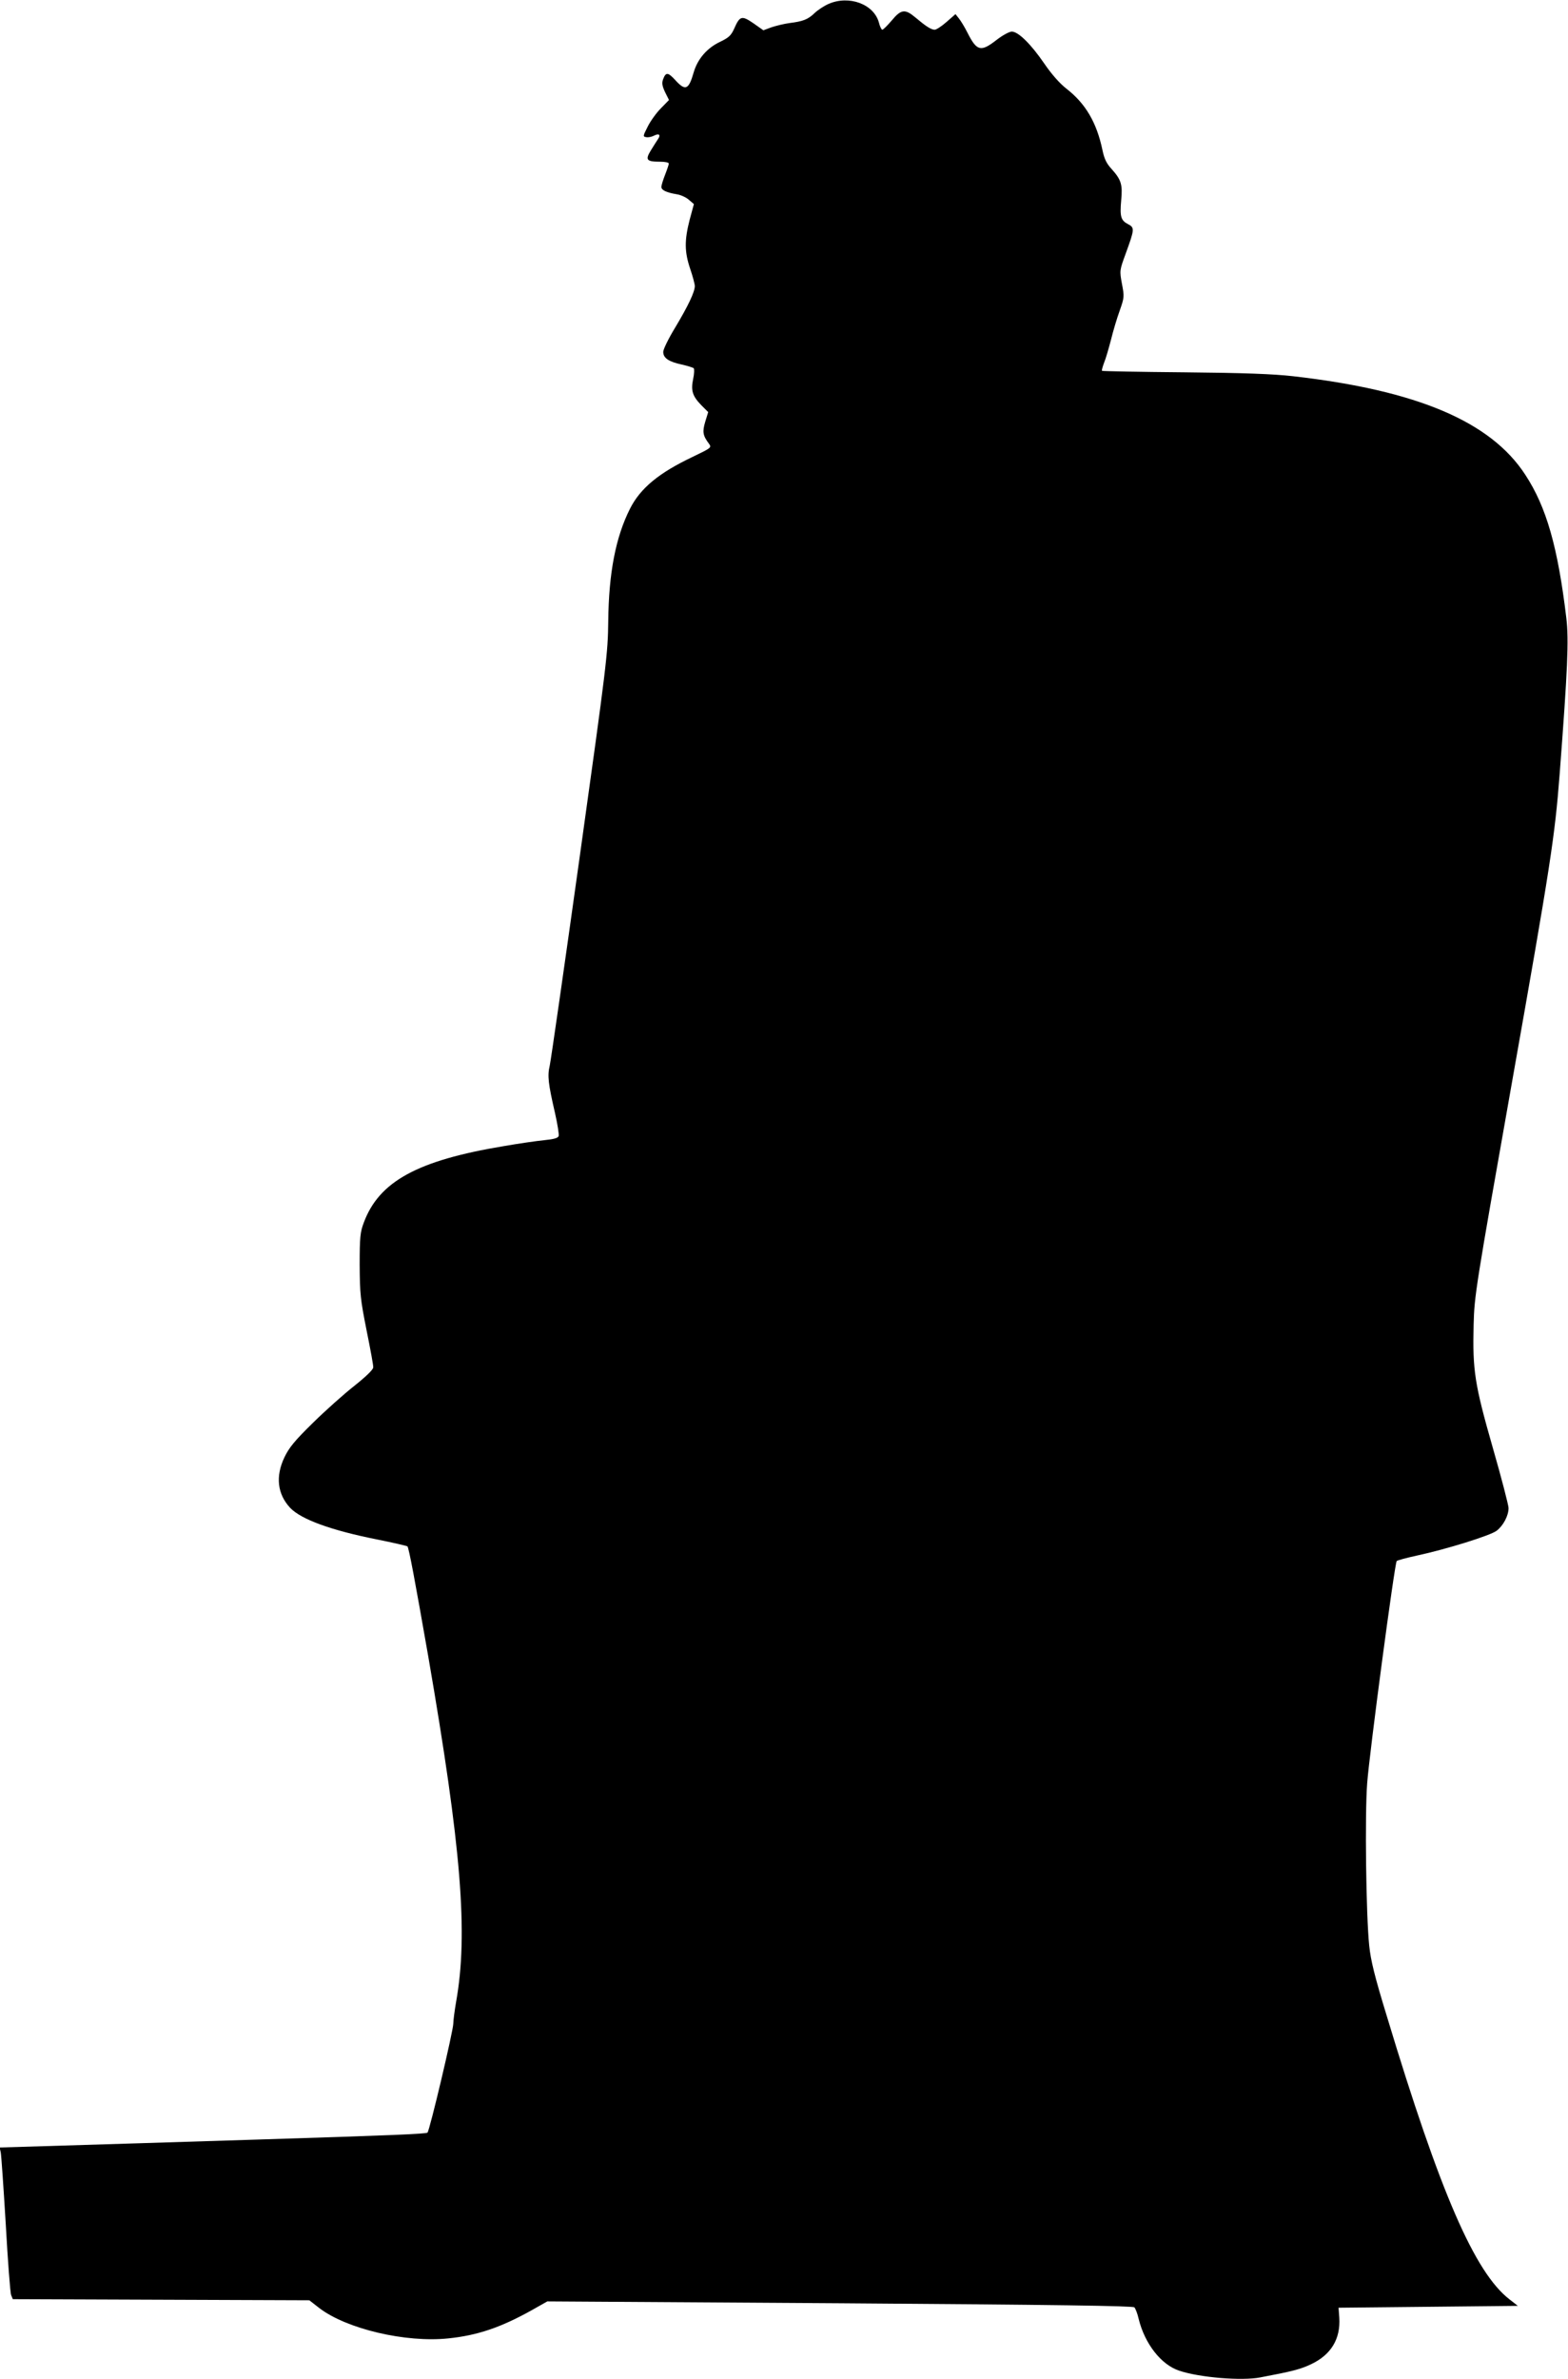
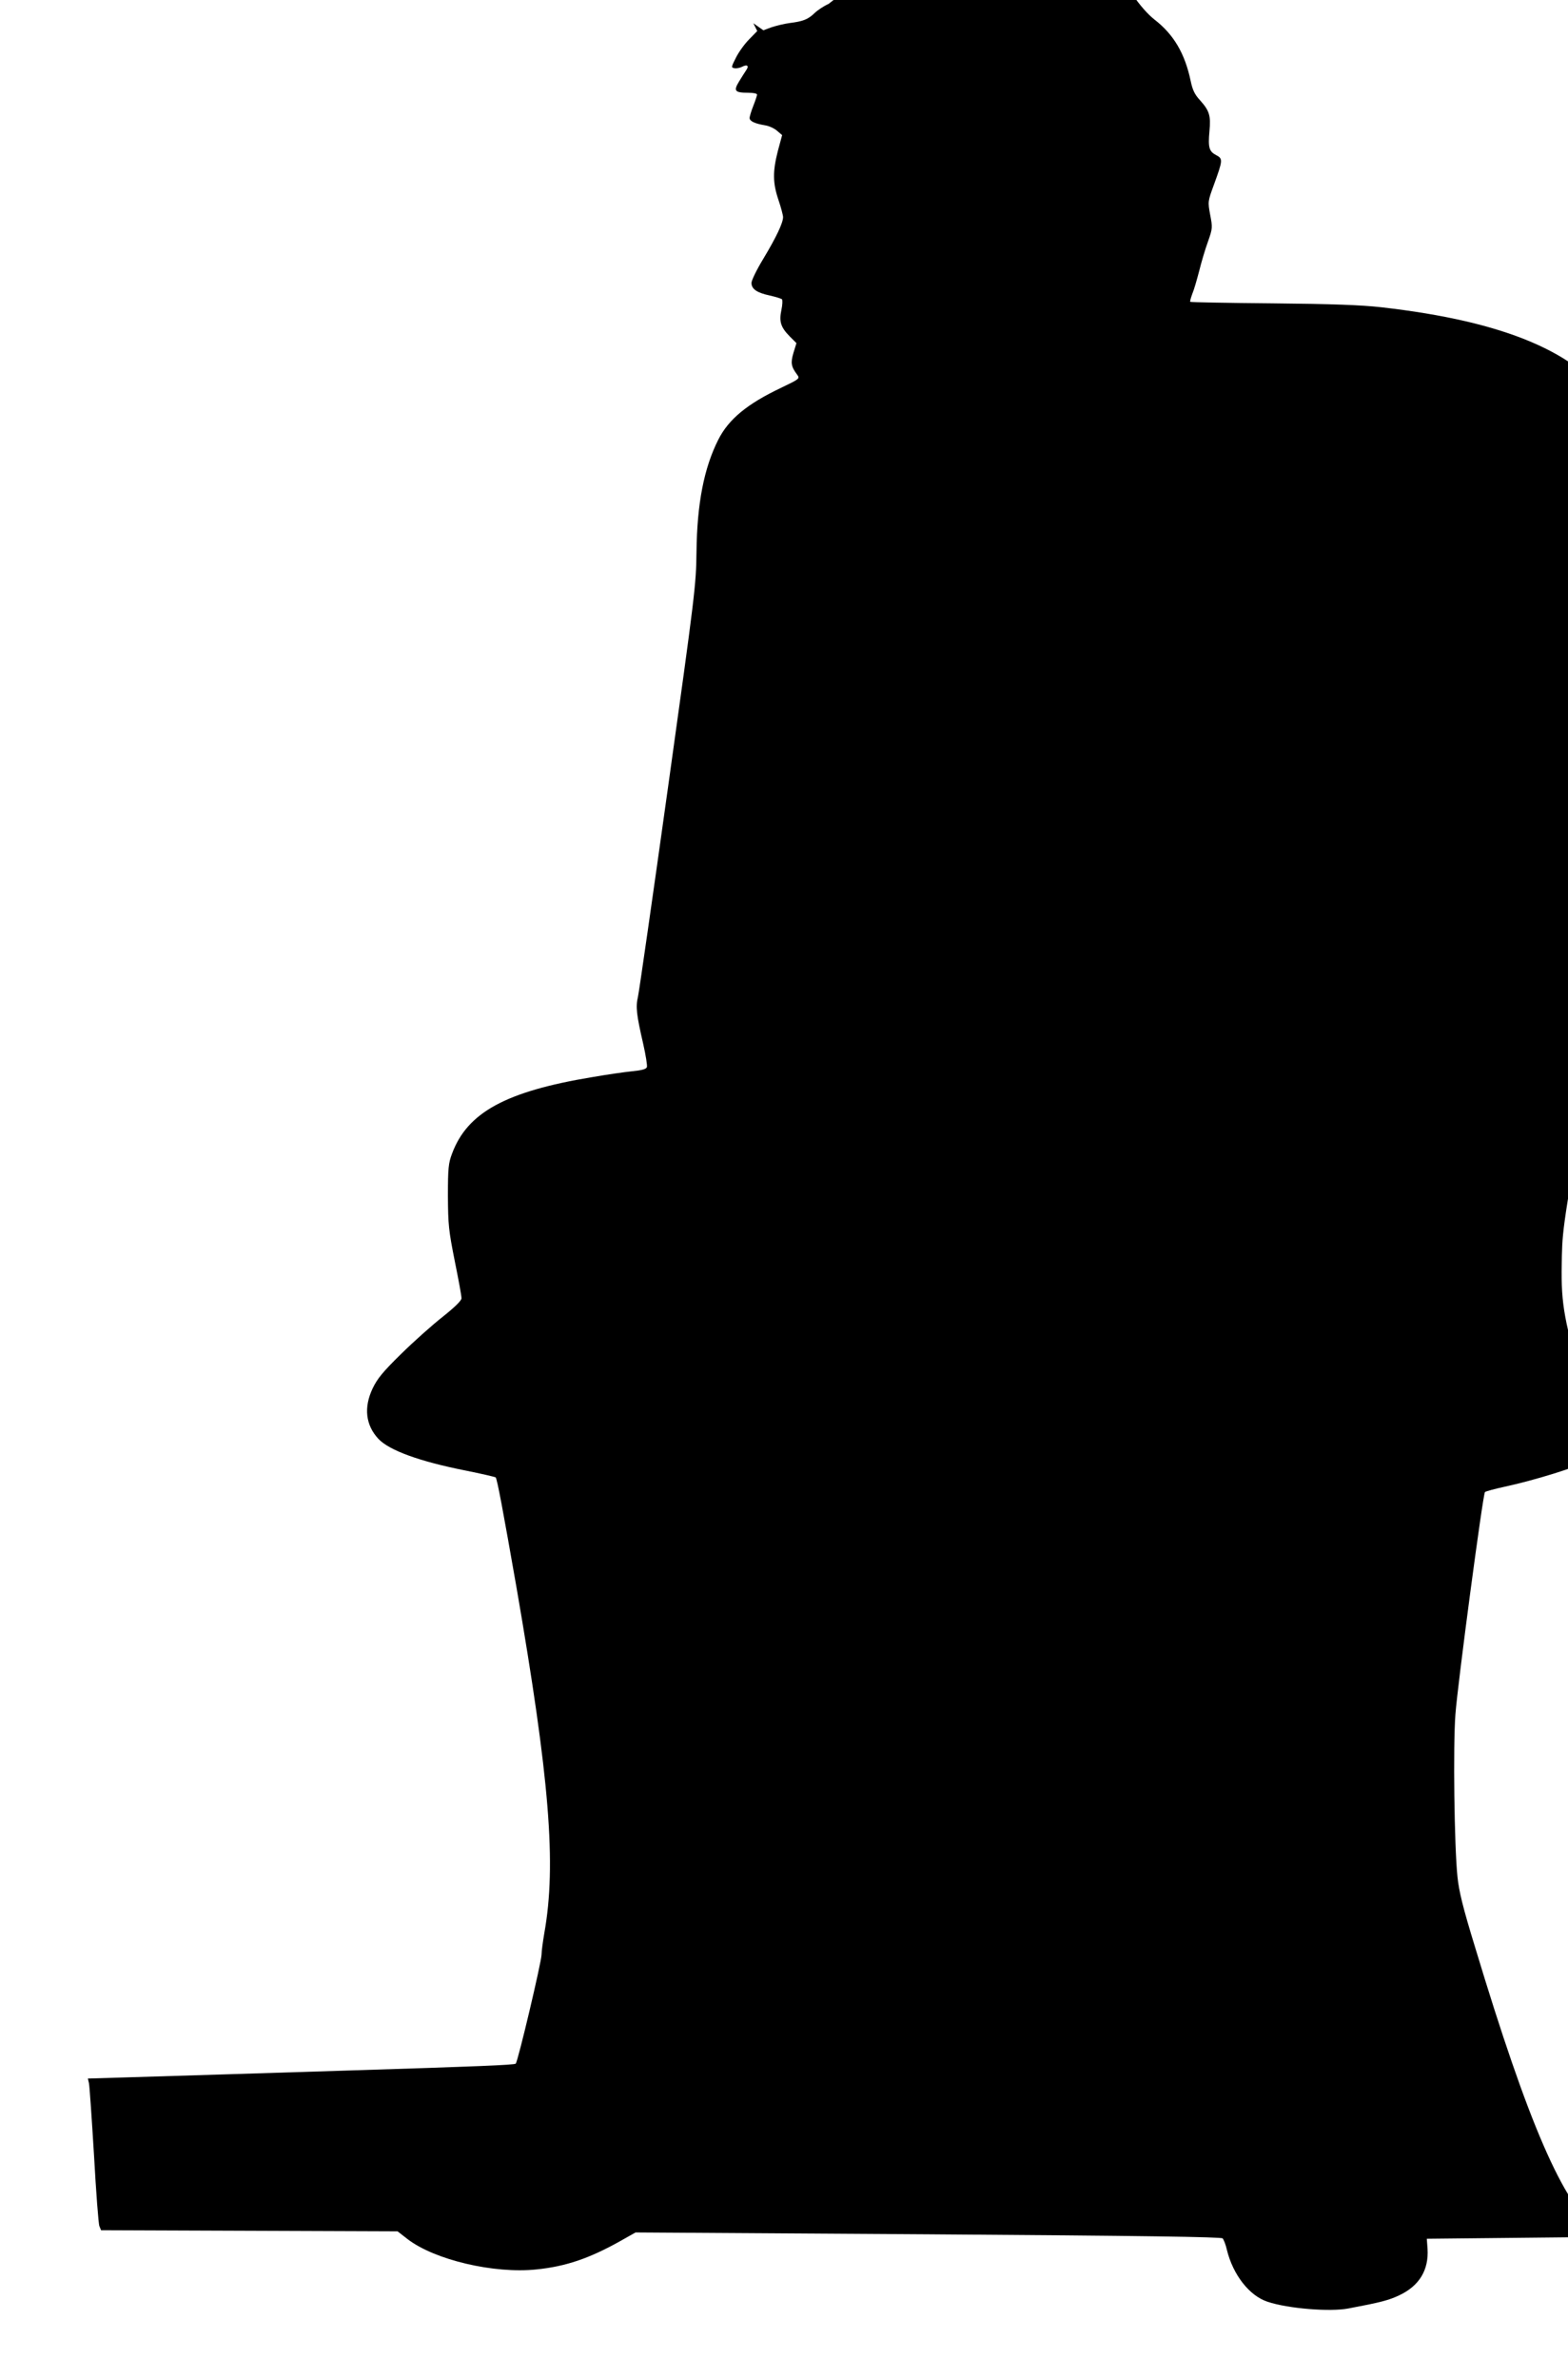
<svg xmlns="http://www.w3.org/2000/svg" version="1.0" width="844pt" height="1280pt" viewBox="0 0 844 1280" preserveAspectRatio="xMidYMid meet">
  <g transform="translate(0,1280) scale(0.1,-0.1)" fill="#000000" stroke="none">
-     <path d="M4460 12779 c-25 -11 -58 -33 -75 -49 -36 -35 -63 -45 -135 -54 -30 -4 -74 -15 -98 -23 l-43 -16 -54 38 c-63 43 -73 40 -104 -31 -16 -35 -29 -47 -75 -69 -70 -33 -121 -92 -142 -164 -27 -95 -45 -102 -100 -41 -39 42 -50 43 -65 3 -7 -20 -5 -35 11 -69 l21 -42 -43 -44 c-24 -24 -56 -68 -71 -98 -27 -53 -27 -55 -8 -58 11 -2 30 2 41 8 27 14 38 5 22 -18 -6 -9 -24 -37 -38 -60 -32 -52 -25 -62 49 -62 26 0 47 -4 47 -10 0 -5 -9 -32 -20 -60 -11 -28 -20 -57 -20 -66 0 -17 28 -30 82 -39 21 -3 50 -16 65 -29 l28 -24 -23 -85 c-28 -110 -28 -171 3 -263 14 -41 25 -83 25 -93 0 -31 -36 -107 -105 -222 -36 -59 -65 -118 -65 -132 0 -33 29 -53 99 -68 31 -7 60 -16 65 -20 4 -4 3 -30 -3 -58 -13 -62 -4 -92 45 -142 l36 -36 -16 -52 c-16 -54 -13 -74 20 -118 15 -21 14 -22 -88 -71 -181 -86 -281 -168 -337 -279 -77 -153 -114 -344 -117 -603 -2 -178 -8 -227 -153 -1265 -83 -594 -156 -1102 -162 -1128 -13 -55 -8 -97 28 -253 14 -62 23 -118 20 -126 -4 -11 -28 -17 -78 -22 -40 -4 -138 -18 -218 -32 -464 -77 -671 -190 -753 -412 -19 -50 -22 -78 -22 -227 1 -156 4 -185 37 -351 20 -99 37 -189 36 -200 0 -12 -37 -48 -101 -99 -56 -44 -157 -134 -224 -200 -99 -97 -128 -133 -153 -185 -49 -103 -38 -198 31 -272 59 -62 221 -121 468 -170 85 -17 158 -34 163 -37 8 -8 40 -180 112 -591 178 -1031 216 -1491 150 -1860 -8 -47 -15 -99 -15 -116 0 -38 -127 -575 -139 -587 -7 -7 -200 -15 -906 -37 -192 -6 -480 -15 -640 -20 -159 -5 -395 -12 -523 -16 l-234 -7 6 -26 c3 -14 15 -188 27 -386 11 -198 24 -370 29 -382 l9 -22 798 -3 798 -3 54 -42 c146 -112 465 -187 694 -163 157 16 283 59 448 151 l85 48 1575 -10 c1162 -8 1577 -14 1585 -22 6 -7 17 -34 23 -62 33 -134 121 -247 219 -279 111 -37 337 -55 435 -36 175 33 217 44 274 71 108 51 159 136 152 250 l-4 54 483 5 482 5 -45 35 c-187 145 -373 572 -660 1523 -66 215 -87 301 -95 380 -17 163 -24 703 -11 873 12 163 148 1185 159 1196 4 4 52 17 107 29 159 34 397 108 431 134 36 28 64 81 64 122 0 15 -38 162 -85 325 -98 342 -109 416 -103 661 4 157 10 195 206 1302 209 1179 231 1323 257 1660 43 563 50 722 36 840 -46 383 -107 597 -221 771 -186 286 -582 454 -1250 530 -106 12 -263 18 -585 21 -241 2 -441 6 -443 8 -3 2 3 22 11 44 9 21 25 77 37 123 11 45 32 116 47 157 25 71 25 76 12 144 -13 71 -13 72 20 162 48 132 49 140 13 159 -39 20 -45 41 -37 129 8 84 0 110 -51 167 -28 30 -40 55 -50 103 -31 148 -91 250 -194 330 -37 29 -80 78 -119 135 -72 105 -140 172 -175 172 -13 0 -50 -20 -82 -45 -85 -66 -106 -61 -157 40 -14 28 -34 61 -45 75 l-19 24 -48 -42 c-26 -23 -55 -42 -64 -42 -19 0 -48 19 -105 67 -55 46 -76 43 -126 -17 -23 -27 -46 -50 -51 -50 -4 0 -13 17 -18 38 -27 100 -161 149 -271 101z" />
+     <path d="M4460 12779 c-25 -11 -58 -33 -75 -49 -36 -35 -63 -45 -135 -54 -30 -4 -74 -15 -98 -23 l-43 -16 -54 38 l21 -42 -43 -44 c-24 -24 -56 -68 -71 -98 -27 -53 -27 -55 -8 -58 11 -2 30 2 41 8 27 14 38 5 22 -18 -6 -9 -24 -37 -38 -60 -32 -52 -25 -62 49 -62 26 0 47 -4 47 -10 0 -5 -9 -32 -20 -60 -11 -28 -20 -57 -20 -66 0 -17 28 -30 82 -39 21 -3 50 -16 65 -29 l28 -24 -23 -85 c-28 -110 -28 -171 3 -263 14 -41 25 -83 25 -93 0 -31 -36 -107 -105 -222 -36 -59 -65 -118 -65 -132 0 -33 29 -53 99 -68 31 -7 60 -16 65 -20 4 -4 3 -30 -3 -58 -13 -62 -4 -92 45 -142 l36 -36 -16 -52 c-16 -54 -13 -74 20 -118 15 -21 14 -22 -88 -71 -181 -86 -281 -168 -337 -279 -77 -153 -114 -344 -117 -603 -2 -178 -8 -227 -153 -1265 -83 -594 -156 -1102 -162 -1128 -13 -55 -8 -97 28 -253 14 -62 23 -118 20 -126 -4 -11 -28 -17 -78 -22 -40 -4 -138 -18 -218 -32 -464 -77 -671 -190 -753 -412 -19 -50 -22 -78 -22 -227 1 -156 4 -185 37 -351 20 -99 37 -189 36 -200 0 -12 -37 -48 -101 -99 -56 -44 -157 -134 -224 -200 -99 -97 -128 -133 -153 -185 -49 -103 -38 -198 31 -272 59 -62 221 -121 468 -170 85 -17 158 -34 163 -37 8 -8 40 -180 112 -591 178 -1031 216 -1491 150 -1860 -8 -47 -15 -99 -15 -116 0 -38 -127 -575 -139 -587 -7 -7 -200 -15 -906 -37 -192 -6 -480 -15 -640 -20 -159 -5 -395 -12 -523 -16 l-234 -7 6 -26 c3 -14 15 -188 27 -386 11 -198 24 -370 29 -382 l9 -22 798 -3 798 -3 54 -42 c146 -112 465 -187 694 -163 157 16 283 59 448 151 l85 48 1575 -10 c1162 -8 1577 -14 1585 -22 6 -7 17 -34 23 -62 33 -134 121 -247 219 -279 111 -37 337 -55 435 -36 175 33 217 44 274 71 108 51 159 136 152 250 l-4 54 483 5 482 5 -45 35 c-187 145 -373 572 -660 1523 -66 215 -87 301 -95 380 -17 163 -24 703 -11 873 12 163 148 1185 159 1196 4 4 52 17 107 29 159 34 397 108 431 134 36 28 64 81 64 122 0 15 -38 162 -85 325 -98 342 -109 416 -103 661 4 157 10 195 206 1302 209 1179 231 1323 257 1660 43 563 50 722 36 840 -46 383 -107 597 -221 771 -186 286 -582 454 -1250 530 -106 12 -263 18 -585 21 -241 2 -441 6 -443 8 -3 2 3 22 11 44 9 21 25 77 37 123 11 45 32 116 47 157 25 71 25 76 12 144 -13 71 -13 72 20 162 48 132 49 140 13 159 -39 20 -45 41 -37 129 8 84 0 110 -51 167 -28 30 -40 55 -50 103 -31 148 -91 250 -194 330 -37 29 -80 78 -119 135 -72 105 -140 172 -175 172 -13 0 -50 -20 -82 -45 -85 -66 -106 -61 -157 40 -14 28 -34 61 -45 75 l-19 24 -48 -42 c-26 -23 -55 -42 -64 -42 -19 0 -48 19 -105 67 -55 46 -76 43 -126 -17 -23 -27 -46 -50 -51 -50 -4 0 -13 17 -18 38 -27 100 -161 149 -271 101z" />
  </g>
</svg>